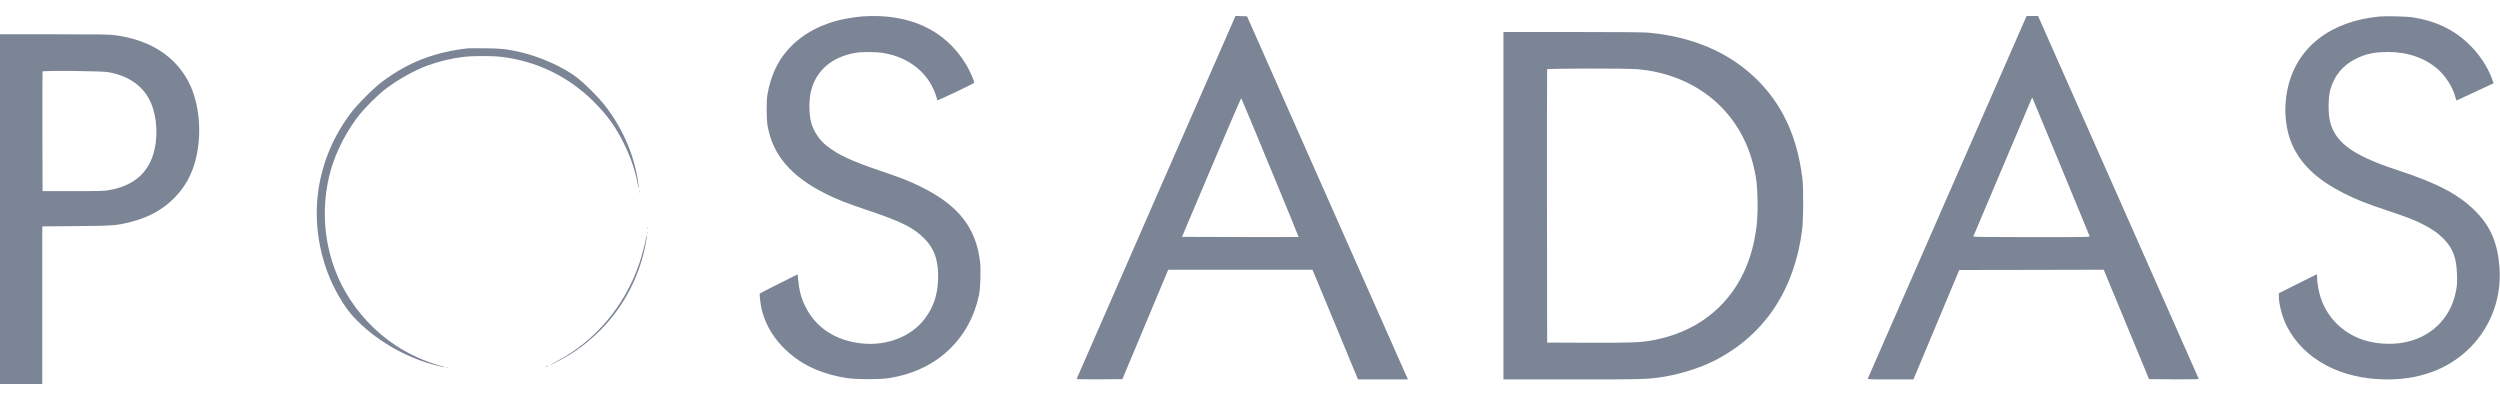
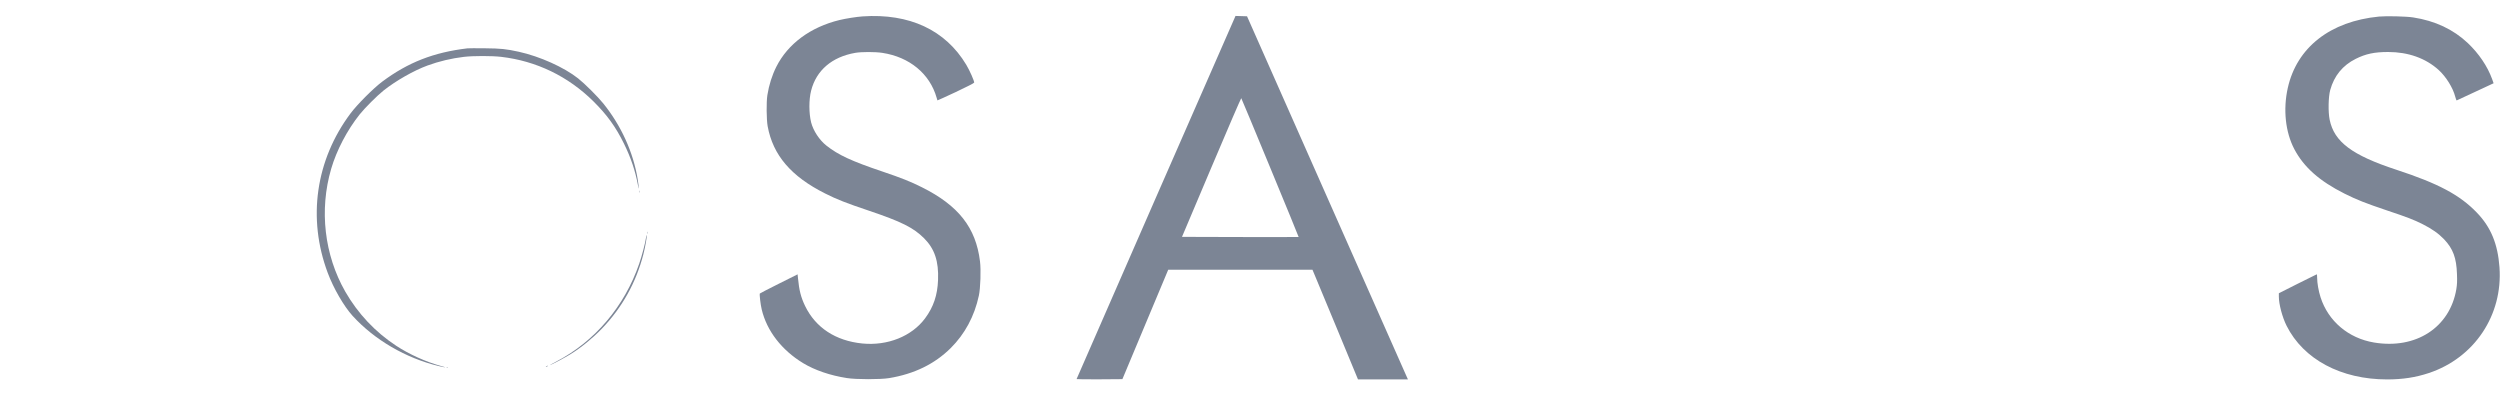
<svg xmlns="http://www.w3.org/2000/svg" version="1.0" width="4375pt" height="720pt" viewBox="0 0 4375 720" preserveAspectRatio="xMidYMid meet">
  <g transform="translate(0,720) scale(0.1,-0.1)" fill="#7C8595" stroke="none">
    <path d="M15095 6913 c-111 -8 -287 -36 -405 -64 -508 -124 -902 -416 -1104 -817 -75 -149 -129 -320 -157 -497 -19 -119 -16 -428 5 -544 93 -507 410 -878 1006 -1177 204 -103 375 -170 760 -299 578 -195 783 -298 971 -484 185 -185 258 -402 245 -731 -10 -266 -80 -473 -227 -671 -233 -314 -656 -484 -1099 -440 -466 47 -816 276 -1000 655 -73 151 -105 275 -125 488 l-7 67 -328 -164 c-181 -90 -330 -168 -333 -172 -8 -16 12 -192 33 -278 89 -375 349 -712 725 -940 203 -123 474 -216 765 -261 159 -26 588 -26 739 -1 439 72 798 247 1079 526 247 246 415 557 492 917 28 126 39 454 20 601 -72 589 -377 977 -1017 1296 -200 100 -356 162 -687 274 -541 182 -777 291 -985 456 -122 97 -228 258 -266 404 -40 160 -41 400 0 558 91 355 365 589 772 660 109 19 349 19 473 0 476 -72 832 -366 951 -785 7 -25 13 -46 14 -47 1 -2 145 64 321 146 191 90 320 156 322 165 5 24 -79 214 -138 312 -365 609 -995 903 -1815 847z" />
    <path d="M21607 6888 c-8 -18 -634 -1447 -1391 -3174 -757 -1728 -1376 -3145 -1376 -3148 0 -3 180 -5 401 -4 l401 3 401 958 401 957 1262 0 1262 0 49 -117 c27 -65 206 -497 399 -960 l349 -843 437 0 437 0 -35 78 c-19 42 -652 1472 -1408 3177 l-1373 3100 -101 3 -101 3 -14 -33z m622 -2623 c275 -665 499 -1210 497 -1212 -1 -2 -461 -2 -1022 -1 l-1019 3 515 1217 c283 669 518 1213 522 1210 4 -4 232 -551 507 -1217z" />
-     <path d="M34080 3758 c-762 -1739 -1388 -3170 -1392 -3180 -7 -17 9 -18 395 -18 l402 0 401 958 401 957 1264 2 1264 3 397 -958 396 -957 437 -3 c349 -2 436 0 432 10 -2 7 -636 1438 -1408 3181 l-1403 3167 -101 0 -100 0 -1385 -3162z m1990 517 c271 -655 495 -1198 498 -1207 4 -17 -49 -18 -1018 -18 -814 0 -1021 3 -1017 13 3 6 231 545 507 1197 276 652 507 1196 512 1210 8 20 11 22 18 10 4 -8 230 -550 500 -1205z" />
    <path d="M41632 6910 c-853 -83 -1438 -540 -1596 -1250 -84 -377 -41 -773 114 -1069 168 -318 440 -559 880 -780 219 -109 363 -166 749 -296 342 -114 462 -160 619 -239 161 -81 277 -163 374 -264 156 -165 216 -325 225 -608 5 -126 2 -183 -11 -264 -113 -671 -708 -1057 -1441 -934 -448 75 -801 374 -935 791 -35 108 -60 251 -60 341 0 34 -3 62 -6 62 -3 0 -154 -75 -335 -166 l-329 -166 0 -58 c0 -134 60 -361 136 -512 295 -587 952 -938 1759 -938 269 0 500 35 730 112 797 265 1297 1013 1236 1851 -30 410 -151 702 -396 956 -298 310 -672 509 -1410 751 -775 254 -1087 488 -1166 875 -28 137 -23 399 10 520 69 249 218 431 446 545 176 88 328 120 568 120 351 0 657 -109 884 -315 128 -116 250 -312 289 -465 10 -39 22 -69 25 -68 4 2 151 70 327 152 l320 149 -25 71 c-81 224 -232 448 -427 633 -253 239 -573 389 -956 448 -124 19 -465 27 -598 15z" />
-     <path d="M26310 3600 l0 -3040 1198 0 c1276 0 1347 2 1627 50 326 56 668 170 925 308 838 451 1344 1224 1477 2257 23 177 26 728 5 900 -90 738 -353 1303 -813 1750 -479 465 -1128 739 -1904 805 -72 6 -598 10 -1317 10 l-1198 0 0 -3040z m2335 2390 c1047 -89 1830 -751 2050 -1730 45 -197 57 -307 62 -560 6 -282 -9 -461 -57 -703 -191 -949 -850 -1591 -1802 -1756 -206 -36 -398 -42 -1128 -39 l-695 3 -3 2385 c-1 1312 0 2391 3 2398 6 15 1386 17 1570 2z" />
-     <path d="M0 3540 l0 -3060 370 0 370 0 0 1379 0 1379 588 5 c649 5 704 9 952 71 327 82 577 221 785 437 178 185 294 398 360 659 115 457 65 994 -126 1359 -239 456 -682 736 -1292 816 -99 13 -268 15 -1063 15 l-944 0 0 -3060z m1897 2397 c372 -69 625 -253 748 -546 118 -280 123 -689 10 -968 -122 -302 -368 -484 -745 -550 -93 -16 -167 -18 -635 -18 l-530 0 -3 1040 c-1 572 0 1046 3 1053 8 21 1035 10 1152 -11z" />
    <path d="M8180 6354 c-590 -70 -1038 -245 -1490 -582 -154 -115 -438 -399 -556 -557 -610 -816 -756 -1836 -399 -2789 102 -274 283 -585 436 -754 381 -418 930 -739 1503 -877 136 -33 156 -30 30 4 -251 69 -547 203 -769 349 -369 242 -672 564 -893 949 -366 641 -457 1427 -247 2147 95 326 280 679 501 956 87 109 305 327 414 414 215 171 528 350 770 439 202 74 424 127 640 152 162 19 489 19 651 0 615 -72 1171 -340 1615 -780 237 -235 389 -445 534 -740 119 -241 200 -482 244 -726 22 -118 18 -37 -4 101 -77 475 -289 941 -603 1330 -97 120 -325 347 -440 438 -247 195 -668 384 -1037 466 -226 49 -310 58 -595 61 -148 2 -286 1 -305 -1z" />
    <path d="M11182 3845 c0 -16 2 -22 5 -12 2 9 2 23 0 30 -3 6 -5 -1 -5 -18z" />
-     <path d="M11332 3210 c0 -14 2 -19 5 -12 2 6 2 18 0 25 -3 6 -5 1 -5 -13z" />
    <path d="M11322 3125 c0 -16 2 -22 5 -12 2 9 2 23 0 30 -3 6 -5 -1 -5 -18z" />
    <path d="M11306 3044 c-11 -88 -73 -323 -120 -459 -256 -745 -775 -1358 -1446 -1709 -69 -36 -121 -66 -116 -66 15 0 266 133 362 193 184 114 387 280 549 448 352 366 597 806 724 1299 33 129 65 312 59 332 -3 7 -8 -10 -12 -38z" />
    <path d="M9560 790 c-8 -5 -10 -10 -5 -10 6 0 17 5 25 10 8 5 11 10 5 10 -5 0 -17 -5 -25 -10z" />
-     <path d="M7818 763 c7 -3 16 -2 19 1 4 3 -2 6 -13 5 -11 0 -14 -3 -6 -6z" />
+     <path d="M7818 763 c7 -3 16 -2 19 1 4 3 -2 6 -13 5 -11 0 -14 -3 -6 -6" />
  </g>
</svg>